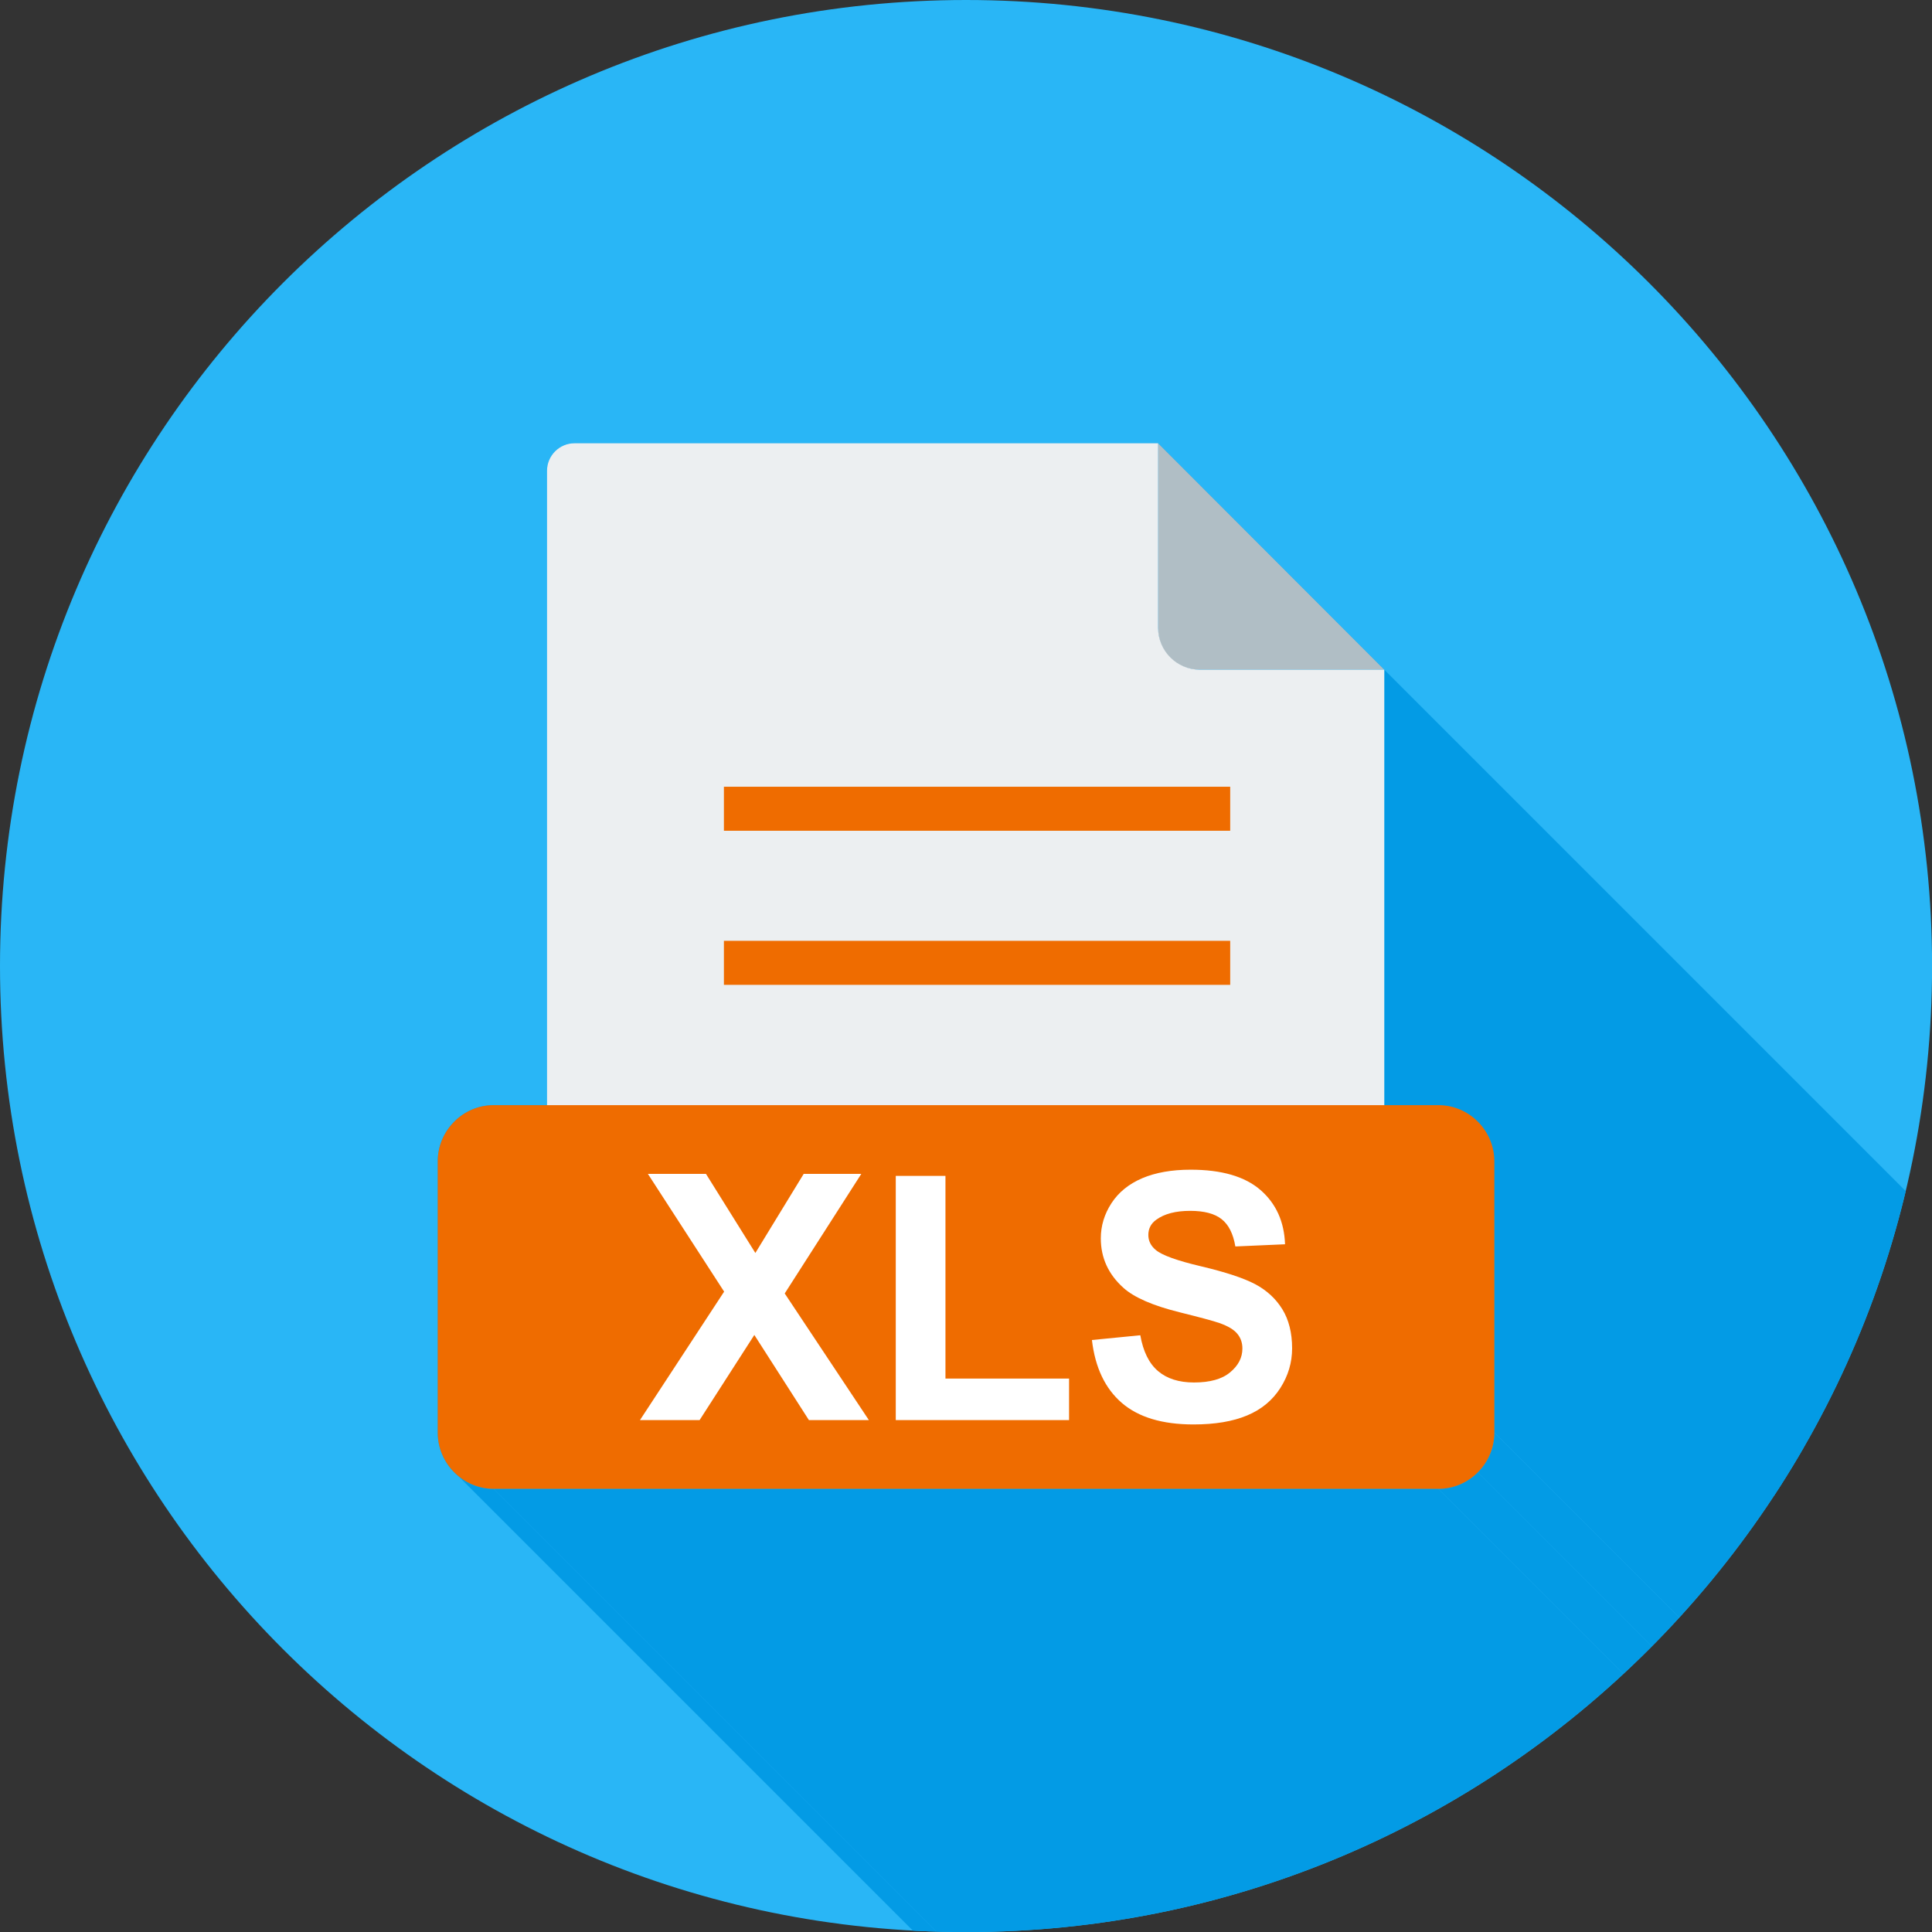
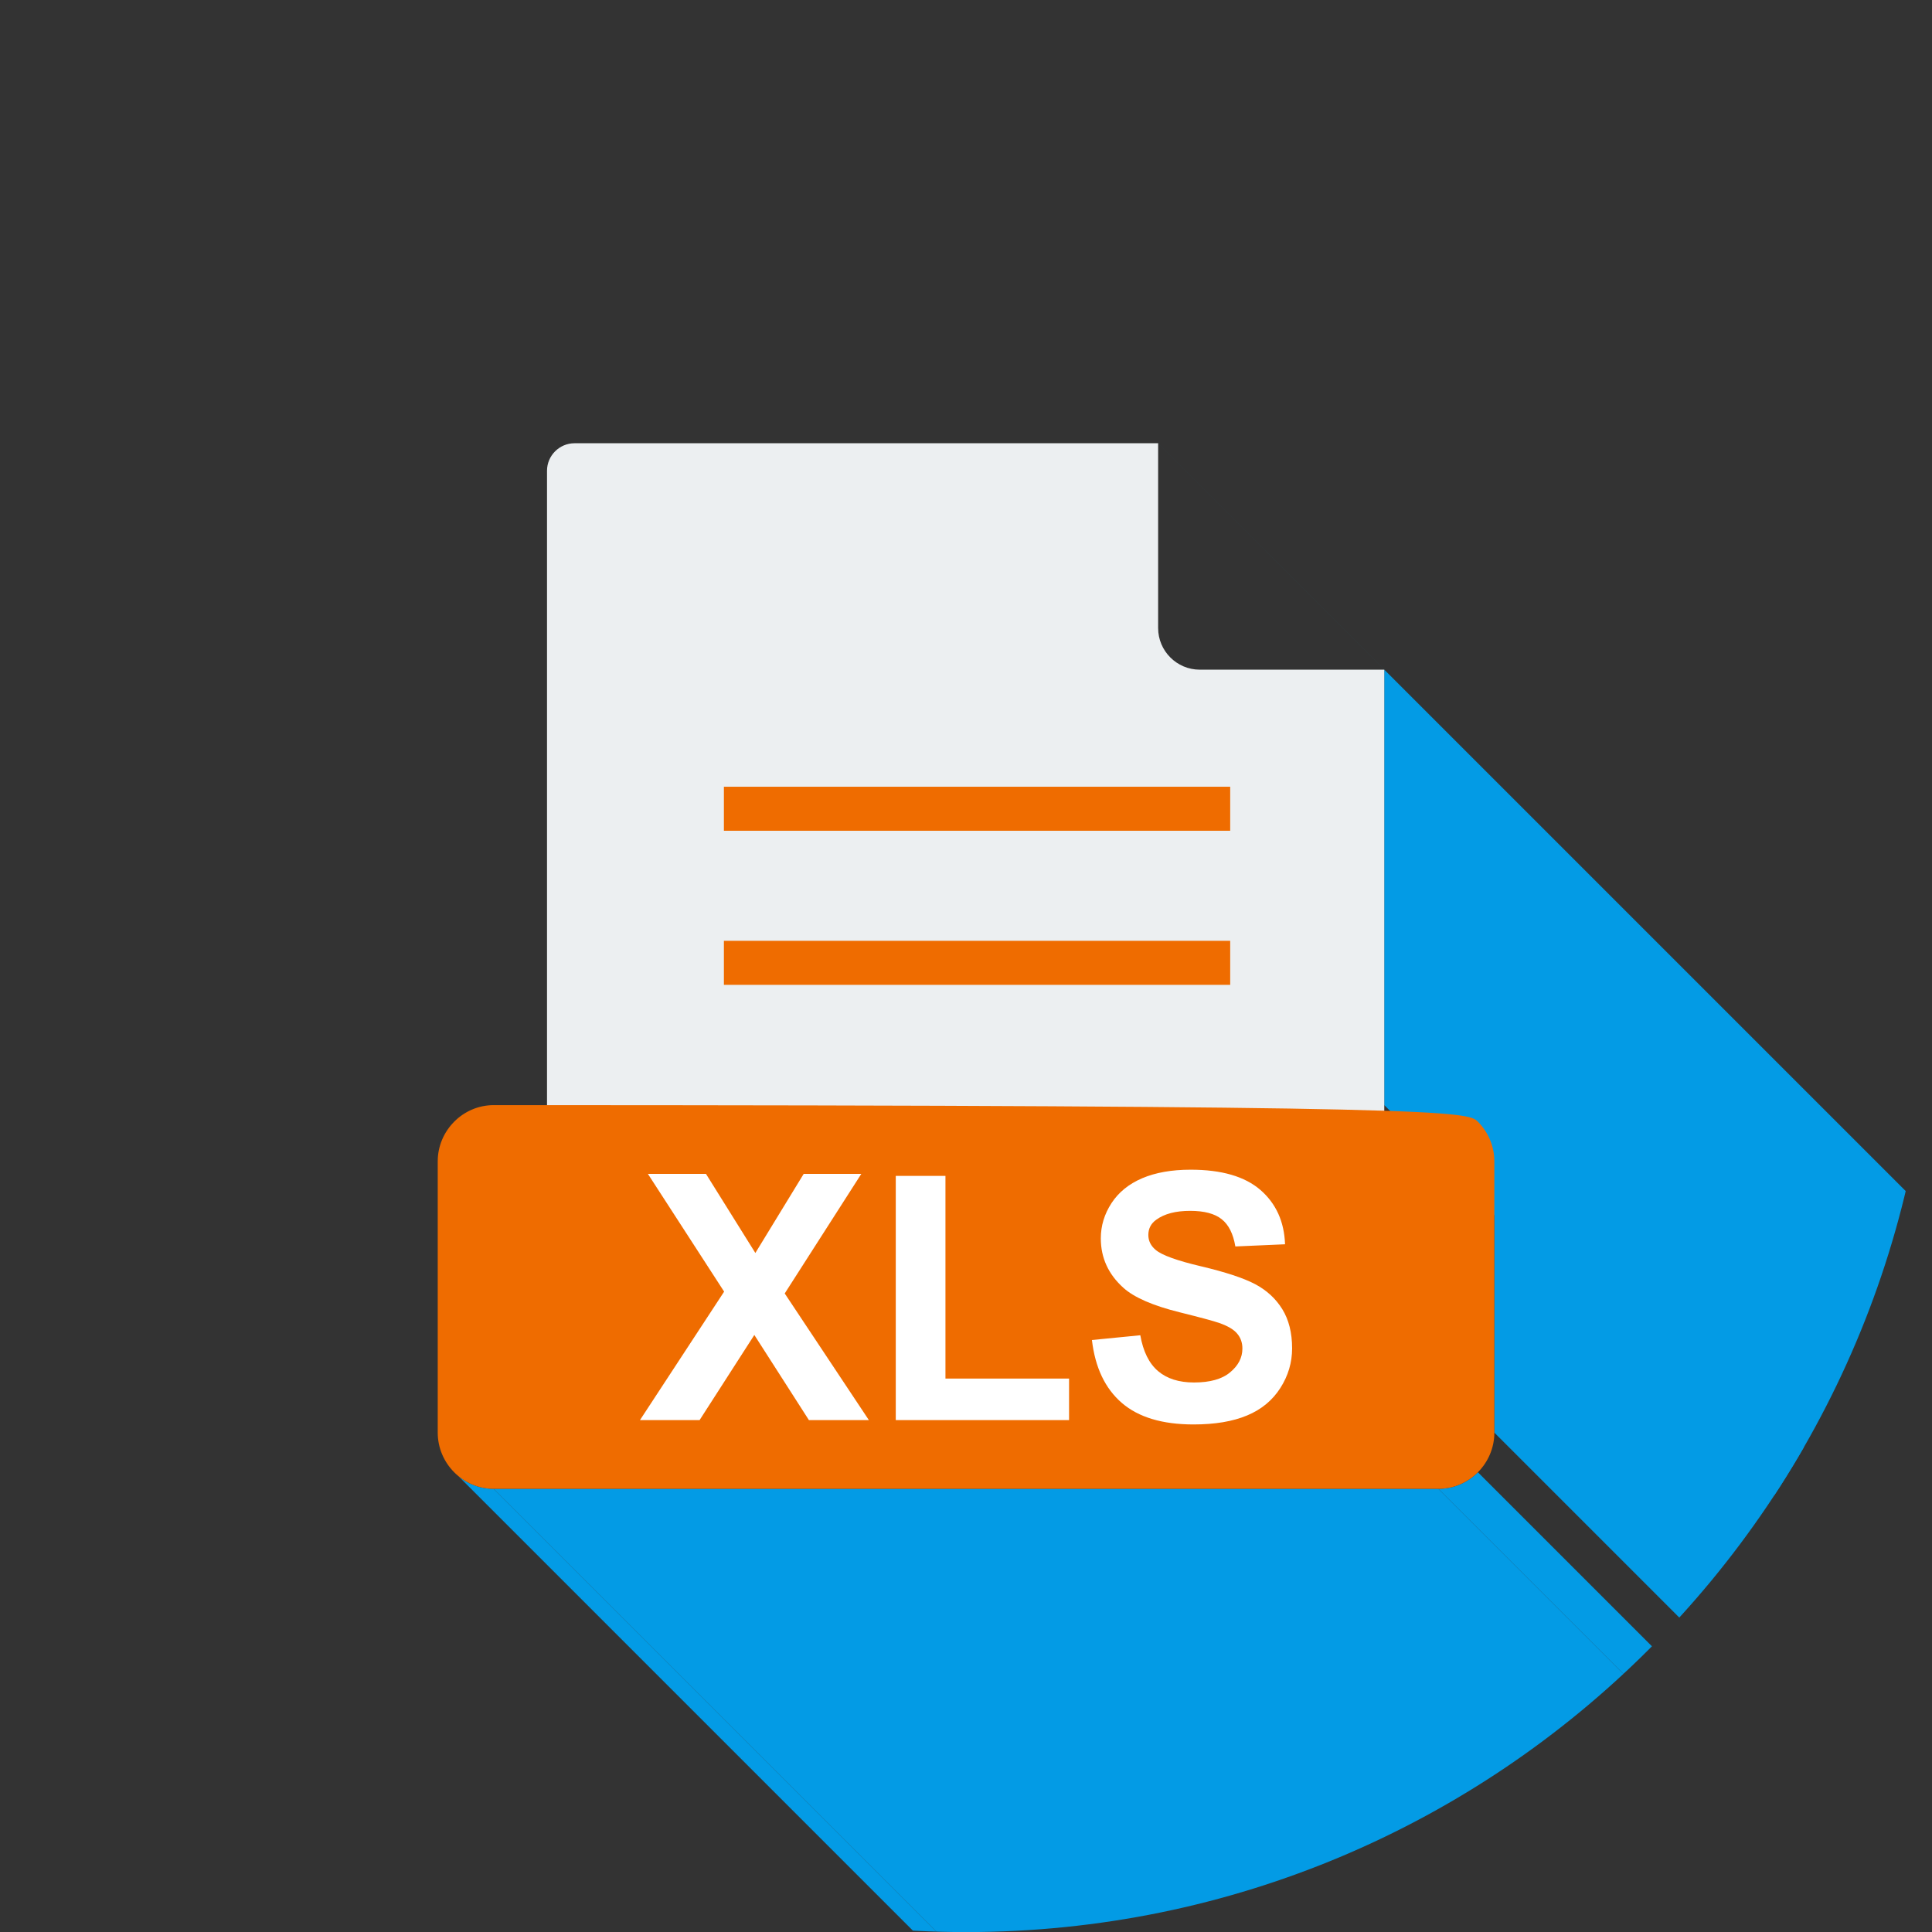
<svg xmlns="http://www.w3.org/2000/svg" height="491.5" preserveAspectRatio="xMidYMid meet" version="1.0" viewBox="0.0 0.0 491.5 491.5" width="491.5" zoomAndPan="magnify">
  <rect x="0.0" y="0.0" width="491.5" height="491.5" fill="#333333" stroke="none" />
  <defs>
    <clipPath id="a">
-       <path d="M 0 0 L 491.52 0 L 491.52 491.52 L 0 491.52 Z M 0 0" />
-     </clipPath>
+       </clipPath>
    <clipPath id="b">
      <path d="M 294 112 L 491.5 112 L 491.5 386 L 294 386 Z M 294 112" />
    </clipPath>
    <clipPath id="c">
      <path d="M 245.762 0 C 381.488 0 491.52 110.031 491.52 245.762 C 491.52 381.488 381.488 491.52 245.762 491.52 C 110.031 491.52 0 381.488 0 245.762 C 0 110.031 110.031 0 245.762 0 Z M 245.762 0" />
    </clipPath>
    <clipPath id="d">
      <path d="M 352 170 L 491.5 170 L 491.5 491.52 L 352 491.52 Z M 352 170" />
    </clipPath>
    <clipPath id="e">
      <path d="M 245.762 0 C 381.488 0 491.52 110.031 491.52 245.762 C 491.52 381.488 381.488 491.52 245.762 491.52 C 110.031 491.52 0 381.488 0 245.762 C 0 110.031 110.031 0 245.762 0 Z M 245.762 0" />
    </clipPath>
    <clipPath id="f">
      <path d="M 376 285 L 491.5 285 L 491.5 491.52 L 376 491.52 Z M 376 285" />
    </clipPath>
    <clipPath id="g">
      <path d="M 245.762 0 C 381.488 0 491.52 110.031 491.52 245.762 C 491.52 381.488 381.488 491.52 245.762 491.52 C 110.031 491.52 0 381.488 0 245.762 C 0 110.031 110.031 0 245.762 0 Z M 245.762 0" />
    </clipPath>
    <clipPath id="h">
      <path d="M 380 295 L 491.5 295 L 491.5 491.52 L 380 491.52 Z M 380 295" />
    </clipPath>
    <clipPath id="i">
      <path d="M 245.762 0 C 381.488 0 491.52 110.031 491.52 245.762 C 491.52 381.488 381.488 491.52 245.762 491.52 C 110.031 491.52 0 381.488 0 245.762 C 0 110.031 110.031 0 245.762 0 Z M 245.762 0" />
    </clipPath>
    <clipPath id="j">
-       <path d="M 375 364 L 491.5 364 L 491.5 491.52 L 375 491.52 Z M 375 364" />
-     </clipPath>
+       </clipPath>
    <clipPath id="k">
      <path d="M 245.762 0 C 381.488 0 491.52 110.031 491.52 245.762 C 491.52 381.488 381.488 491.52 245.762 491.52 C 110.031 491.52 0 381.488 0 245.762 C 0 110.031 110.031 0 245.762 0 Z M 245.762 0" />
    </clipPath>
    <clipPath id="l">
      <path d="M 365 374 L 491.5 374 L 491.5 491.52 L 365 491.52 Z M 365 374" />
    </clipPath>
    <clipPath id="m">
      <path d="M 245.762 0 C 381.488 0 491.52 110.031 491.52 245.762 C 491.52 381.488 381.488 491.52 245.762 491.52 C 110.031 491.52 0 381.488 0 245.762 C 0 110.031 110.031 0 245.762 0 Z M 245.762 0" />
    </clipPath>
    <clipPath id="n">
      <path d="M 125 378 L 491.5 378 L 491.5 491.52 L 125 491.52 Z M 125 378" />
    </clipPath>
    <clipPath id="o">
      <path d="M 245.762 0 C 381.488 0 491.52 110.031 491.52 245.762 C 491.52 381.488 381.488 491.52 245.762 491.52 C 110.031 491.52 0 381.488 0 245.762 C 0 110.031 110.031 0 245.762 0 Z M 245.762 0" />
    </clipPath>
    <clipPath id="p">
      <path d="M 116 375 L 399 375 L 399 491.52 L 116 491.52 Z M 116 375" />
    </clipPath>
    <clipPath id="q">
      <path d="M 245.762 0 C 381.488 0 491.52 110.031 491.52 245.762 C 491.52 381.488 381.488 491.52 245.762 491.52 C 110.031 491.52 0 381.488 0 245.762 C 0 110.031 110.031 0 245.762 0 Z M 245.762 0" />
    </clipPath>
    <clipPath id="r">
-       <path d="M 111 112 L 381 112 L 381 379 L 111 379 Z M 111 112" />
-     </clipPath>
+       </clipPath>
    <clipPath id="s">
      <path d="M 245.762 0 C 381.488 0 491.52 110.031 491.52 245.762 C 491.52 381.488 381.488 491.52 245.762 491.52 C 110.031 491.52 0 381.488 0 245.762 C 0 110.031 110.031 0 245.762 0 Z M 245.762 0" />
    </clipPath>
  </defs>
  <g>
    <g clip-path="url(#a)" id="change1_1">
      <path d="M 245.762 0 C 381.488 0 491.52 110.031 491.52 245.762 C 491.52 381.488 381.488 491.52 245.762 491.52 C 110.031 491.52 0 381.488 0 245.762 C 0 110.031 110.031 0 245.762 0" fill="#29b6f6" fill-rule="evenodd" />
    </g>
    <g clip-path="url(#b)">
      <g clip-path="url(#c)" clip-rule="evenodd" id="change2_1">
        <path d="M 294.629 112.762 L 567.238 385.371 L 567.238 385.383 L 294.629 112.77 L 294.629 112.762" fill="#039be5" fill-rule="evenodd" />
      </g>
    </g>
    <g clip-path="url(#d)">
      <g clip-path="url(#e)" clip-rule="evenodd" id="change2_8">
        <path d="M 352.16 170.363 L 624.77 442.973 L 624.77 553.754 L 352.16 281.145 L 352.16 170.363" fill="#039be5" fill-rule="evenodd" />
      </g>
    </g>
    <g clip-path="url(#f)">
      <g clip-path="url(#g)" clip-rule="evenodd" id="change2_2">
        <path d="M 376.219 285.609 L 648.828 558.219 L 649.062 558.473 L 649.289 558.73 L 649.512 558.992 L 649.727 559.262 L 649.934 559.535 L 650.137 559.812 L 650.332 560.094 L 650.52 560.383 L 650.703 560.676 L 650.879 560.973 L 651.047 561.273 L 651.211 561.578 L 651.363 561.891 L 651.512 562.203 L 651.648 562.52 L 651.781 562.844 L 651.902 563.168 L 652.02 563.496 L 652.129 563.832 L 652.23 564.168 L 652.32 564.508 L 652.406 564.848 L 652.48 565.195 L 652.547 565.543 L 652.605 565.895 L 652.656 566.25 L 652.699 566.605 L 652.73 566.965 L 652.754 567.328 L 652.766 567.691 L 652.77 568.059 L 380.16 295.445 L 380.156 295.078 L 380.141 294.715 L 380.117 294.355 L 380.086 293.996 L 380.047 293.637 L 379.996 293.285 L 379.938 292.934 L 379.871 292.586 L 379.793 292.238 L 379.711 291.895 L 379.617 291.555 L 379.52 291.219 L 379.41 290.887 L 379.293 290.559 L 379.168 290.23 L 379.035 289.91 L 378.898 289.59 L 378.754 289.277 L 378.598 288.969 L 378.438 288.66 L 378.27 288.359 L 378.094 288.062 L 377.91 287.77 L 377.723 287.484 L 377.523 287.199 L 377.324 286.922 L 377.113 286.648 L 376.898 286.383 L 376.68 286.117 L 376.453 285.859 L 376.219 285.609" fill="#039be5" fill-rule="evenodd" />
      </g>
    </g>
    <g clip-path="url(#h)">
      <g clip-path="url(#i)" clip-rule="evenodd" id="change2_4">
        <path d="M 380.16 295.445 L 652.77 568.059 L 652.77 637.07 L 380.16 364.457 L 380.16 295.445" fill="#039be5" fill-rule="evenodd" />
      </g>
    </g>
    <g clip-path="url(#j)">
      <g clip-path="url(#k)" clip-rule="evenodd" id="change2_3">
        <path d="M 380.16 364.457 L 652.77 637.07 L 652.766 637.434 L 652.754 637.801 L 652.73 638.16 L 652.699 638.52 L 652.656 638.879 L 652.605 639.23 L 652.547 639.586 L 652.48 639.934 L 652.406 640.277 L 652.32 640.621 L 652.23 640.961 L 652.129 641.297 L 652.02 641.629 L 651.902 641.961 L 651.781 642.285 L 651.648 642.605 L 651.512 642.922 L 651.363 643.238 L 651.211 643.547 L 651.047 643.855 L 650.879 644.156 L 650.703 644.453 L 650.52 644.746 L 650.332 645.031 L 650.137 645.316 L 649.934 645.594 L 649.727 645.867 L 649.512 646.133 L 649.289 646.398 L 649.062 646.652 L 648.828 646.906 L 648.594 647.152 L 375.98 374.539 L 376.219 374.293 L 376.453 374.043 L 376.68 373.785 L 376.898 373.523 L 377.113 373.258 L 377.324 372.98 L 377.523 372.703 L 377.723 372.422 L 377.91 372.133 L 378.094 371.84 L 378.27 371.543 L 378.438 371.242 L 378.598 370.938 L 378.75 370.625 L 378.898 370.312 L 379.035 369.996 L 379.168 369.672 L 379.293 369.348 L 379.41 369.016 L 379.52 368.684 L 379.617 368.348 L 379.711 368.008 L 379.793 367.664 L 379.871 367.32 L 379.938 366.973 L 379.996 366.621 L 380.047 366.266 L 380.086 365.91 L 380.117 365.551 L 380.141 365.188 L 380.156 364.824 L 380.16 364.457" fill="#039be5" fill-rule="evenodd" />
      </g>
    </g>
    <g clip-path="url(#l)">
      <g clip-path="url(#m)" clip-rule="evenodd" id="change2_9">
        <path d="M 375.98 374.539 L 648.594 647.152 L 648.348 647.395 L 648.094 647.629 L 647.84 647.859 L 647.578 648.082 L 647.309 648.297 L 647.039 648.508 L 646.762 648.715 L 646.48 648.91 L 646.191 649.102 L 645.898 649.285 L 645.605 649.461 L 645.305 649.633 L 644.996 649.793 L 644.688 649.949 L 644.375 650.098 L 644.059 650.238 L 643.734 650.371 L 643.41 650.496 L 643.082 650.613 L 642.75 650.723 L 642.414 650.824 L 642.074 650.914 L 641.734 651 L 641.387 651.078 L 641.039 651.145 L 640.688 651.203 L 640.336 651.258 L 639.977 651.297 L 639.617 651.328 L 639.258 651.352 L 638.895 651.367 L 638.527 651.371 L 365.914 378.762 L 366.281 378.758 L 366.645 378.742 L 367.008 378.719 L 367.367 378.684 L 367.723 378.645 L 368.078 378.594 L 368.43 378.535 L 368.777 378.465 L 369.121 378.391 L 369.465 378.305 L 369.805 378.215 L 370.141 378.109 L 370.473 378 L 370.801 377.883 L 371.125 377.758 L 371.445 377.625 L 371.766 377.484 L 372.078 377.34 L 372.387 377.184 L 372.691 377.02 L 372.992 376.848 L 373.289 376.672 L 373.578 376.488 L 373.867 376.297 L 374.148 376.102 L 374.426 375.898 L 374.699 375.688 L 374.965 375.469 L 375.227 375.246 L 375.484 375.016 L 375.734 374.781 L 375.98 374.539" fill="#039be5" fill-rule="evenodd" />
      </g>
    </g>
    <g clip-path="url(#n)">
      <g clip-path="url(#o)" clip-rule="evenodd" id="change2_6">
        <path d="M 365.914 378.762 L 638.527 651.371 L 398.215 651.371 L 125.605 378.762 L 365.914 378.762" fill="#039be5" fill-rule="evenodd" />
      </g>
    </g>
    <g clip-path="url(#p)">
      <g clip-path="url(#q)" clip-rule="evenodd" id="change2_7">
        <path d="M 125.605 378.762 L 398.215 651.371 L 397.852 651.367 L 397.484 651.352 L 397.125 651.328 L 396.766 651.297 L 396.41 651.258 L 396.055 651.203 L 395.703 651.145 L 395.355 651.078 L 395.012 651 L 394.668 650.914 L 394.328 650.824 L 393.992 650.723 L 393.66 650.613 L 393.332 650.496 L 393.008 650.371 L 392.688 650.238 L 392.367 650.098 L 392.055 649.949 L 391.746 649.793 L 391.438 649.633 L 391.141 649.461 L 390.844 649.285 L 390.551 649.102 L 390.266 648.91 L 389.98 648.715 L 389.703 648.508 L 389.434 648.297 L 389.164 648.082 L 116.555 375.469 L 116.82 375.688 L 117.094 375.898 L 117.371 376.102 L 117.652 376.297 L 117.941 376.488 L 118.23 376.672 L 118.527 376.848 L 118.828 377.02 L 119.133 377.184 L 119.441 377.34 L 119.758 377.484 L 120.074 377.625 L 120.395 377.758 L 120.719 377.883 L 121.051 378 L 121.383 378.109 L 121.719 378.215 L 122.055 378.305 L 122.398 378.391 L 122.742 378.465 L 123.094 378.535 L 123.441 378.594 L 123.797 378.645 L 124.152 378.684 L 124.512 378.719 L 124.875 378.742 L 125.238 378.758 L 125.605 378.762" fill="#039be5" fill-rule="evenodd" />
      </g>
    </g>
    <g clip-path="url(#r)">
      <g clip-path="url(#s)" clip-rule="evenodd" id="change2_5">
-         <path d="M 146.16 112.762 L 294.629 112.762 L 294.629 112.77 L 352.148 170.363 L 352.16 170.363 L 352.16 281.145 L 365.914 281.145 C 369.832 281.145 373.395 282.758 375.98 285.363 C 378.559 287.961 380.16 291.527 380.16 295.445 L 380.16 364.457 C 380.16 368.375 378.559 371.945 375.98 374.539 C 373.395 377.145 369.832 378.762 365.914 378.762 L 125.605 378.762 C 121.688 378.762 118.125 377.145 115.539 374.539 C 112.961 371.945 111.359 368.375 111.359 364.457 L 111.359 295.445 C 111.359 291.527 112.961 287.961 115.539 285.363 C 118.125 282.758 121.688 281.145 125.605 281.145 L 139.16 281.145 L 139.16 119.762 C 139.16 115.91 142.309 112.762 146.16 112.762" fill="#039be5" fill-rule="evenodd" />
-       </g>
+         </g>
    </g>
    <g id="change3_1">
-       <path d="M 294.617 112.762 L 352.148 170.363 L 304.902 170.363 C 299.246 170.363 294.617 165.734 294.617 160.078 L 294.617 112.762" fill="#b0bec5" fill-rule="evenodd" />
-     </g>
+       </g>
    <g id="change4_1">
      <path d="M 146.16 112.762 L 294.629 112.762 L 294.629 159.789 C 294.629 165.605 299.387 170.363 305.199 170.363 L 352.16 170.363 L 352.16 312.961 C 352.16 316.809 349.012 319.961 345.16 319.961 L 146.16 319.961 C 142.309 319.961 139.16 316.809 139.16 312.961 L 139.16 119.762 C 139.16 115.91 142.309 112.762 146.16 112.762" fill="#eceff1" fill-rule="evenodd" />
    </g>
    <g id="change5_1">
      <path d="M 184.16 200.145 L 312.961 200.145 L 312.961 211.344 L 184.16 211.344 L 184.16 200.145" fill="#ef6c00" />
    </g>
    <g id="change5_2">
      <path d="M 184.16 239.344 L 312.961 239.344 L 312.961 250.543 L 184.16 250.543 L 184.16 239.344" fill="#ef6c00" />
    </g>
    <g id="change5_3">
-       <path d="M 125.605 281.145 L 365.914 281.145 C 369.832 281.145 373.395 282.758 375.98 285.363 C 378.559 287.961 380.16 291.527 380.16 295.445 L 380.16 364.457 C 380.16 368.375 378.559 371.945 375.98 374.539 C 373.395 377.145 369.832 378.762 365.914 378.762 L 125.605 378.762 C 121.688 378.762 118.125 377.145 115.539 374.539 C 112.961 371.945 111.359 368.375 111.359 364.457 L 111.359 295.445 C 111.359 291.527 112.961 287.961 115.539 285.363 C 118.125 282.758 121.688 281.145 125.605 281.145" fill="#ef6c00" fill-rule="evenodd" />
+       <path d="M 125.605 281.145 C 369.832 281.145 373.395 282.758 375.98 285.363 C 378.559 287.961 380.16 291.527 380.16 295.445 L 380.16 364.457 C 380.16 368.375 378.559 371.945 375.98 374.539 C 373.395 377.145 369.832 378.762 365.914 378.762 L 125.605 378.762 C 121.688 378.762 118.125 377.145 115.539 374.539 C 112.961 371.945 111.359 368.375 111.359 364.457 L 111.359 295.445 C 111.359 291.527 112.961 287.961 115.539 285.363 C 118.125 282.758 121.688 281.145 125.605 281.145" fill="#ef6c00" fill-rule="evenodd" />
    </g>
    <g id="change6_1">
      <path d="M 162.809 361.27 L 184.219 328.59 L 164.824 298.633 L 179.598 298.633 L 192.164 318.758 L 204.461 298.633 L 219.117 298.633 L 199.633 329.055 L 221.039 361.27 L 205.785 361.27 L 191.902 339.613 L 177.977 361.27 Z M 227.883 361.27 L 227.883 299.145 L 240.523 299.145 L 240.523 350.711 L 271.969 350.711 L 271.969 361.27 Z M 277.785 340.898 L 290.094 339.688 C 290.82 343.828 292.324 346.859 294.602 348.801 C 296.859 350.727 299.906 351.703 303.758 351.703 C 307.824 351.703 310.902 350.844 312.961 349.105 C 315.031 347.387 316.066 345.375 316.066 343.07 C 316.066 341.582 315.629 340.328 314.754 339.293 C 313.895 338.242 312.379 337.34 310.203 336.578 C 308.73 336.055 305.348 335.152 300.082 333.84 C 293.301 332.16 288.547 330.09 285.82 327.641 C 281.973 324.199 280.047 320 280.047 315.039 C 280.047 311.848 280.949 308.871 282.758 306.086 C 284.566 303.316 287.176 301.199 290.574 299.742 C 293.988 298.297 298.086 297.57 302.898 297.57 C 310.773 297.57 316.68 299.289 320.66 302.73 C 324.629 306.188 326.711 310.781 326.914 316.543 L 314.273 317.098 C 313.73 313.875 312.566 311.555 310.785 310.156 C 309.008 308.742 306.34 308.039 302.781 308.039 C 299.105 308.039 296.219 308.785 294.148 310.301 C 292.805 311.262 292.137 312.562 292.137 314.18 C 292.137 315.668 292.762 316.938 294.016 317.984 C 295.605 319.328 299.484 320.727 305.641 322.172 C 311.793 323.633 316.344 325.133 319.289 326.676 C 322.234 328.238 324.539 330.352 326.215 333.051 C 327.879 335.75 328.711 339.074 328.711 343.027 C 328.711 346.613 327.719 349.98 325.723 353.102 C 323.723 356.238 320.906 358.57 317.262 360.09 C 313.617 361.621 309.066 362.379 303.629 362.379 C 295.707 362.379 289.629 360.555 285.383 356.895 C 281.141 353.234 278.602 347.895 277.785 340.898" fill="#fff" />
    </g>
  </g>
</svg>